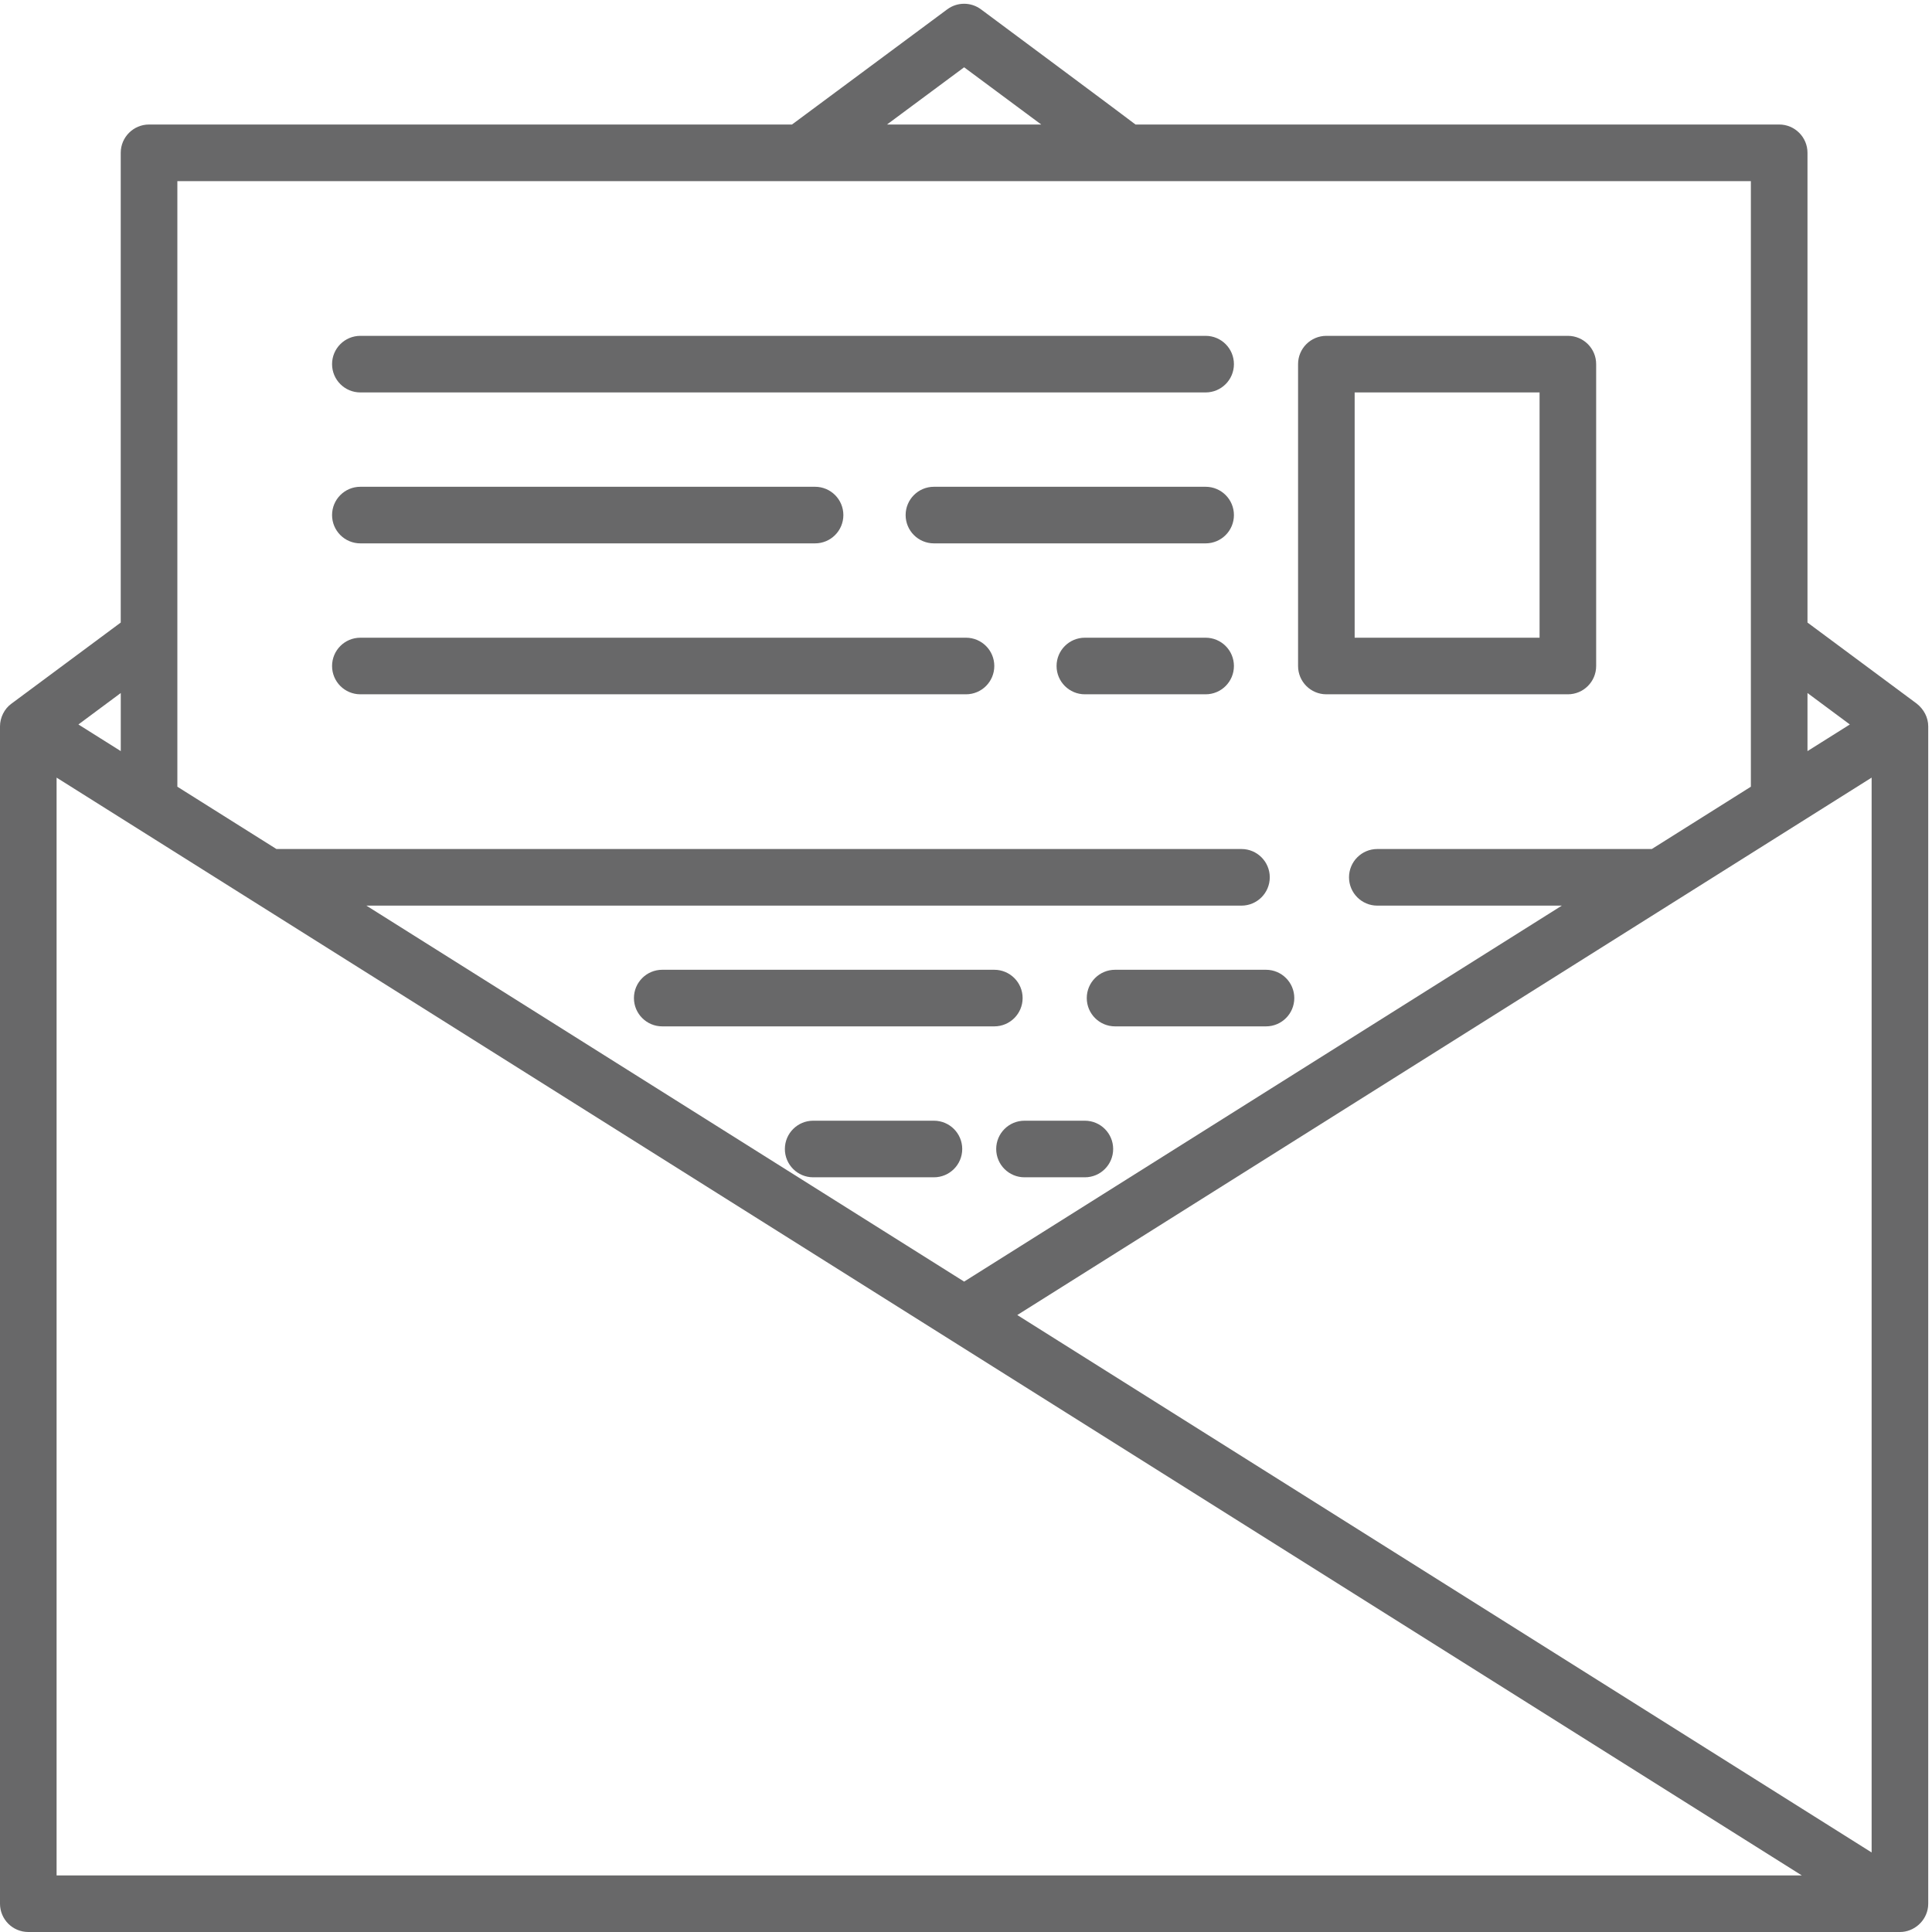
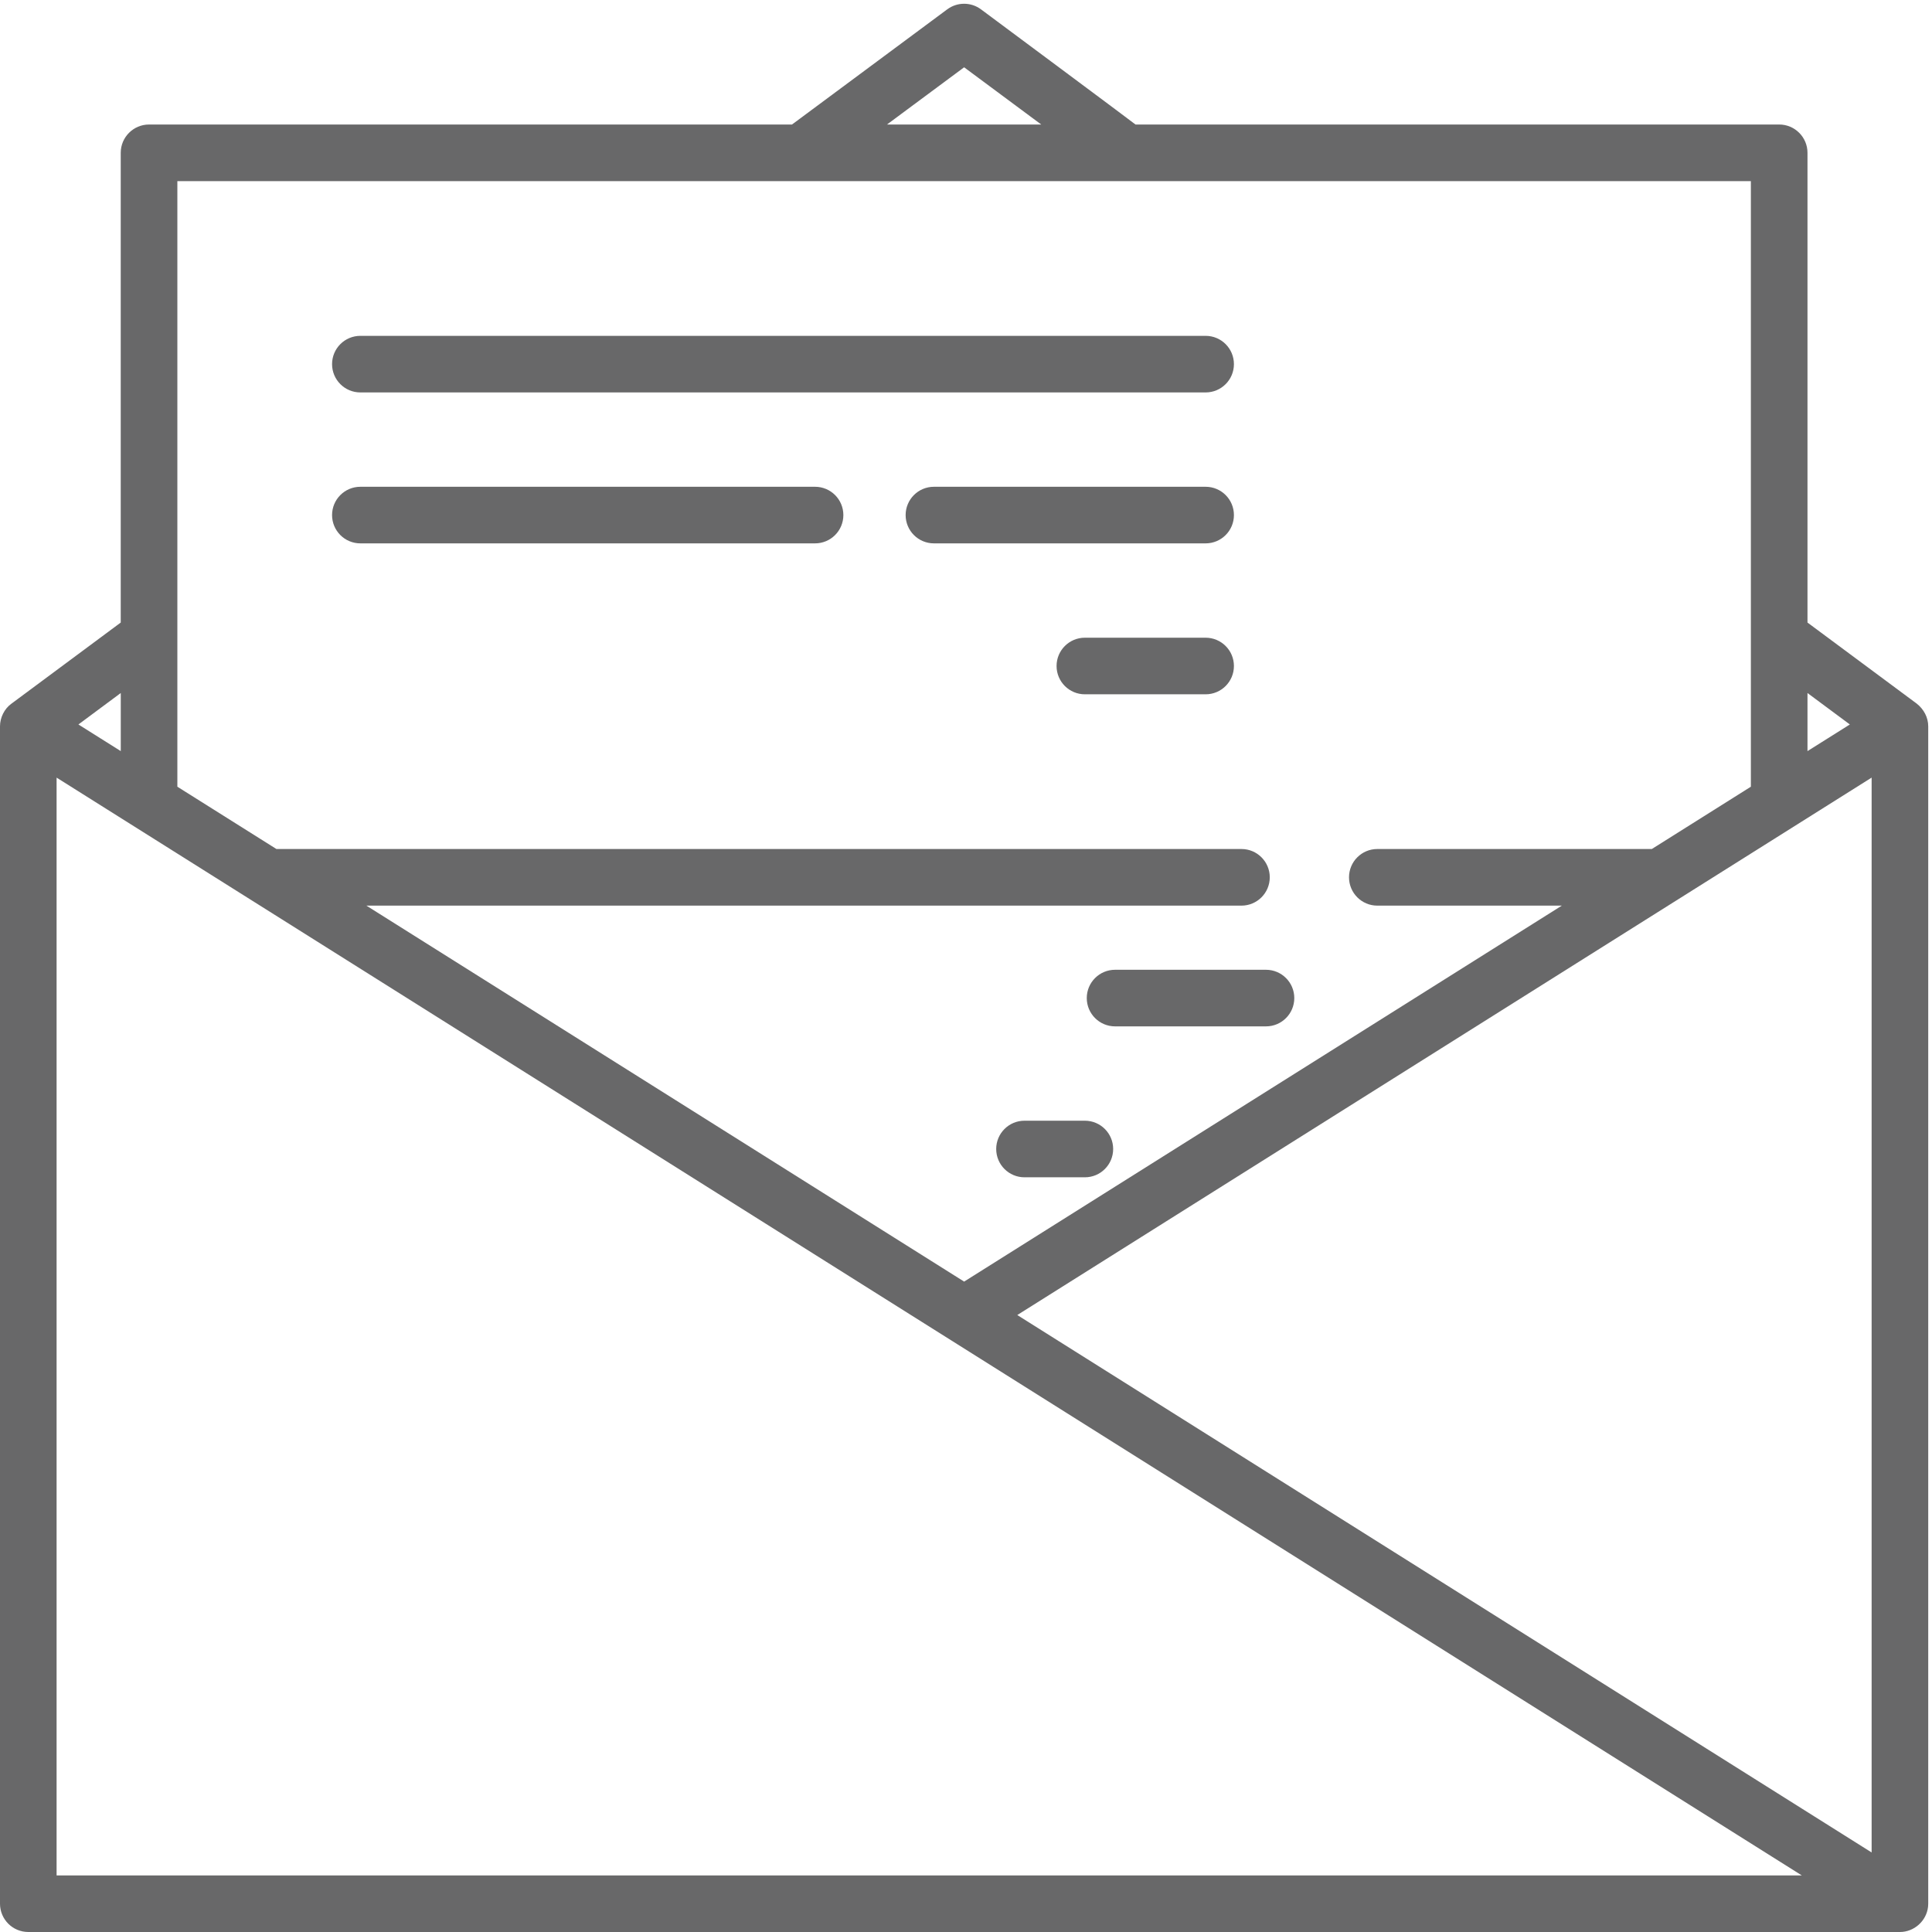
<svg xmlns="http://www.w3.org/2000/svg" width="65px" height="65px" viewBox="0 0 65 65" version="1.1">
  <title>ICONS/Footer/Newsletter</title>
  <desc>Created with Sketch.</desc>
  <g stroke="none" stroke-width="1" fill="none" fill-rule="evenodd">
    <g transform="translate(0, 0)" fill="#686869" fill-rule="nonzero">
      <path d="M64.488,23.674 L60.811,20.945 L60.811,5.141 C60.811,4.616 60.384,4.189 59.859,4.189 L38.203,4.189 C38.166,4.151 33.004,0.314 33.004,0.314 C32.667,0.064 32.206,0.064 31.869,0.314 L26.646,4.189 L5.015,4.189 C4.489,4.189 4.062,4.616 4.062,5.141 L4.062,20.945 L0.385,23.674 C0.145,23.845 0,24.146 0,24.438 L0,64.048 C0,64.574 0.426,65 0.952,65 L63.921,65 C64.399,65 64.814,64.628 64.867,64.154 C64.871,64.119 64.873,64.084 64.873,64.048 L64.873,24.438 C64.873,24.134 64.723,23.861 64.488,23.674 Z M60.811,23.316 L62.236,24.374 L60.811,25.27 L60.811,23.316 Z M32.437,2.264 L35.031,4.189 L29.842,4.189 L32.437,2.264 Z M5.967,6.094 L58.906,6.094 L58.906,26.468 L55.574,28.564 L46.338,28.564 C45.812,28.564 45.386,28.991 45.386,29.516 C45.386,30.042 45.812,30.469 46.338,30.469 L52.546,30.469 L32.437,43.118 L12.327,30.469 L41.768,30.469 C42.294,30.469 42.72,30.042 42.72,29.516 C42.72,28.991 42.294,28.564 41.768,28.564 L9.3,28.564 L5.967,26.468 L5.967,6.094 Z M4.063,23.316 L4.063,25.27 L2.638,24.374 L4.063,23.316 Z M1.904,63.096 L1.904,26.162 L60.619,63.096 L1.904,63.096 L1.904,63.096 Z M62.969,62.324 L34.225,44.243 L62.969,26.162 L62.969,62.324 Z" />
-       <path d="M52.749,11.299 L44.624,11.299 C44.098,11.299 43.672,11.725 43.672,12.251 L43.672,22.407 C43.672,22.933 44.098,23.359 44.624,23.359 L52.749,23.359 C53.275,23.359 53.701,22.933 53.701,22.407 L53.701,12.251 C53.701,11.725 53.275,11.299 52.749,11.299 Z M51.797,21.455 L45.576,21.455 L45.576,13.203 L51.797,13.203 L51.797,21.455 Z" />
      <path d="M40.562,11.299 L12.124,11.299 C11.598,11.299 11.172,11.725 11.172,12.251 C11.172,12.777 11.598,13.203 12.124,13.203 L40.562,13.203 C41.088,13.203 41.514,12.777 41.514,12.251 C41.514,11.725 41.088,11.299 40.562,11.299 Z" />
      <path d="M27.422,16.377 L12.124,16.377 C11.598,16.377 11.172,16.803 11.172,17.329 C11.172,17.855 11.598,18.281 12.124,18.281 L27.422,18.281 C27.948,18.281 28.374,17.855 28.374,17.329 C28.374,16.803 27.948,16.377 27.422,16.377 Z" />
      <path d="M40.562,16.377 L31.421,16.377 C30.895,16.377 30.469,16.803 30.469,17.329 C30.469,17.855 30.895,18.281 31.421,18.281 L40.562,18.281 C41.088,18.281 41.514,17.855 41.514,17.329 C41.514,16.803 41.088,16.377 40.562,16.377 Z" />
-       <path d="M32.5,21.455 L12.124,21.455 C11.598,21.455 11.172,21.881 11.172,22.407 C11.172,22.933 11.598,23.359 12.124,23.359 L32.5,23.359 C33.026,23.359 33.452,22.933 33.452,22.407 C33.452,21.881 33.026,21.455 32.5,21.455 Z" />
      <path d="M40.562,21.455 L36.499,21.455 C35.973,21.455 35.547,21.881 35.547,22.407 C35.547,22.933 35.973,23.359 36.499,23.359 L40.562,23.359 C41.088,23.359 41.514,22.933 41.514,22.407 C41.514,21.881 41.088,21.455 40.562,21.455 Z" />
      <path d="M42.593,32.627 L37.515,32.627 C36.989,32.627 36.563,33.053 36.563,33.579 C36.563,34.105 36.989,34.531 37.515,34.531 L42.593,34.531 C43.119,34.531 43.545,34.105 43.545,33.579 C43.545,33.053 43.119,32.627 42.593,32.627 Z" />
-       <path d="M33.452,32.627 L22.28,32.627 C21.755,32.627 21.328,33.053 21.328,33.579 C21.328,34.105 21.755,34.531 22.28,34.531 L33.452,34.531 C33.978,34.531 34.405,34.105 34.405,33.579 C34.405,33.053 33.978,32.627 33.452,32.627 Z" />
-       <path d="M31.421,37.705 L27.358,37.705 C26.833,37.705 26.406,38.131 26.406,38.657 C26.406,39.183 26.833,39.609 27.358,39.609 L31.421,39.609 C31.947,39.609 32.373,39.183 32.373,38.657 C32.373,38.131 31.947,37.705 31.421,37.705 Z" />
      <path d="M36.499,37.705 L34.468,37.705 C33.942,37.705 33.516,38.131 33.516,38.657 C33.516,39.183 33.942,39.609 34.468,39.609 L36.499,39.609 C37.025,39.609 37.451,39.183 37.451,38.657 C37.451,38.131 37.025,37.705 36.499,37.705 Z" />
    </g>
  </g>
</svg>